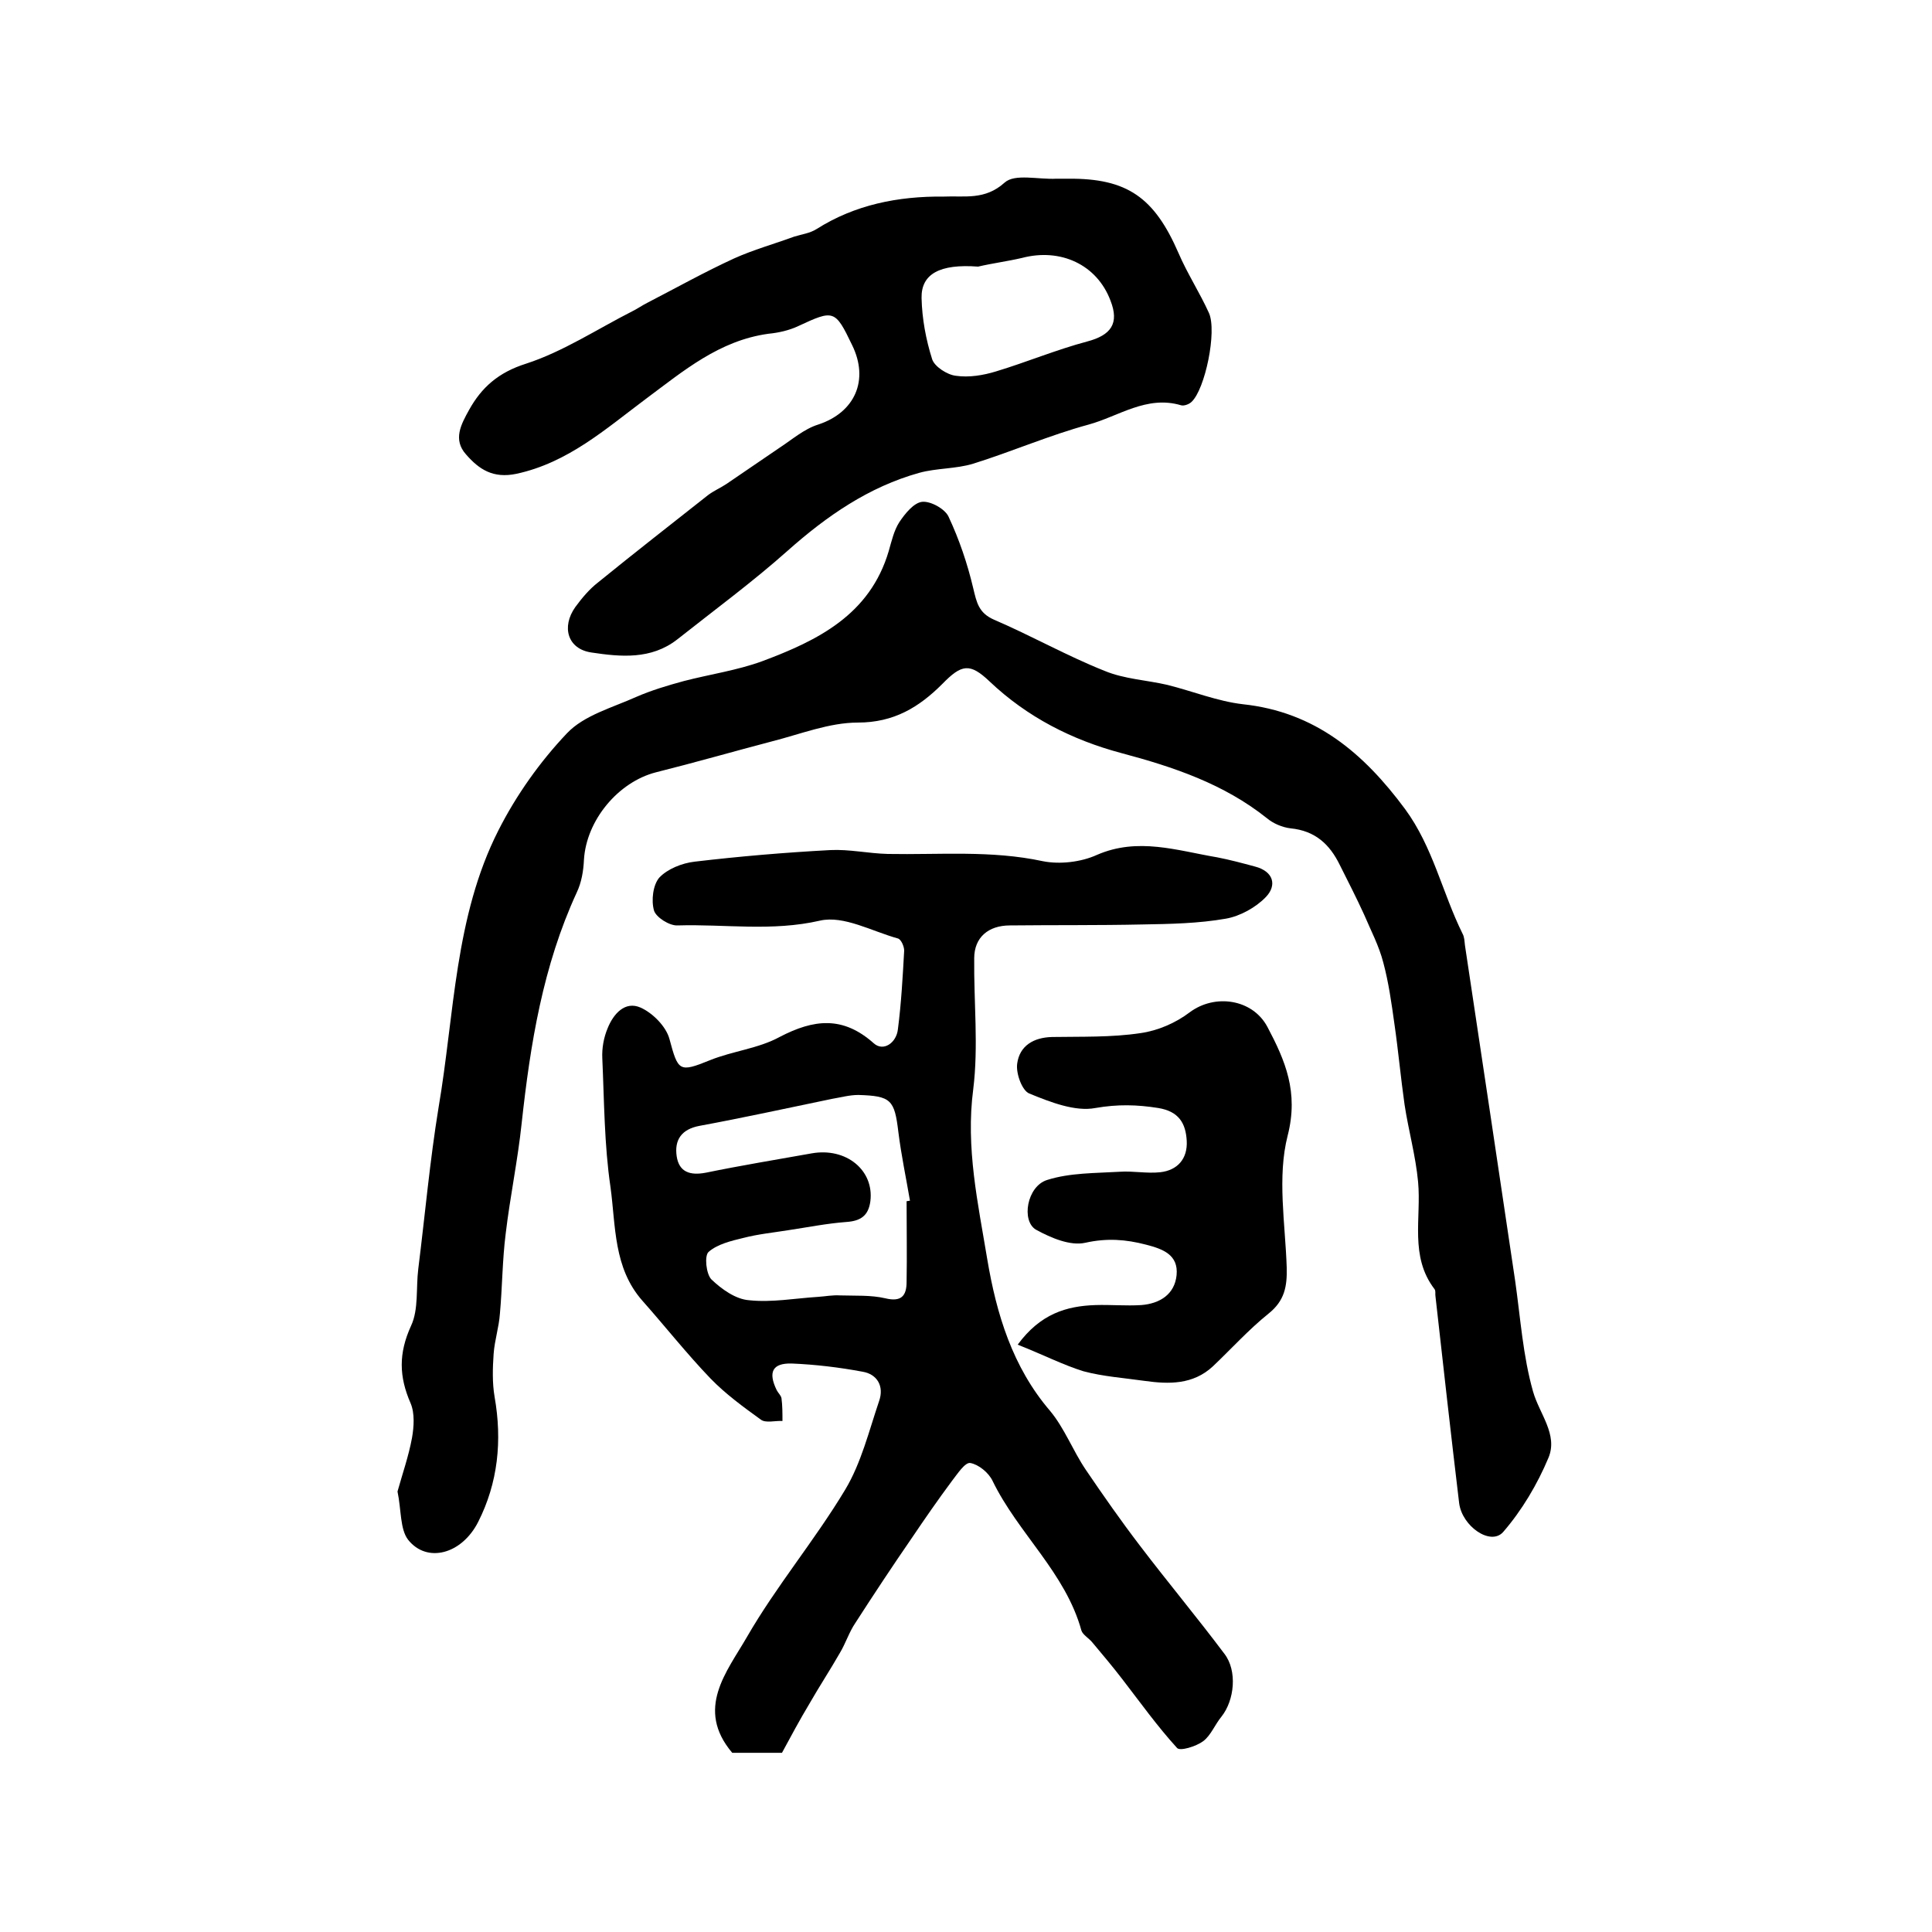
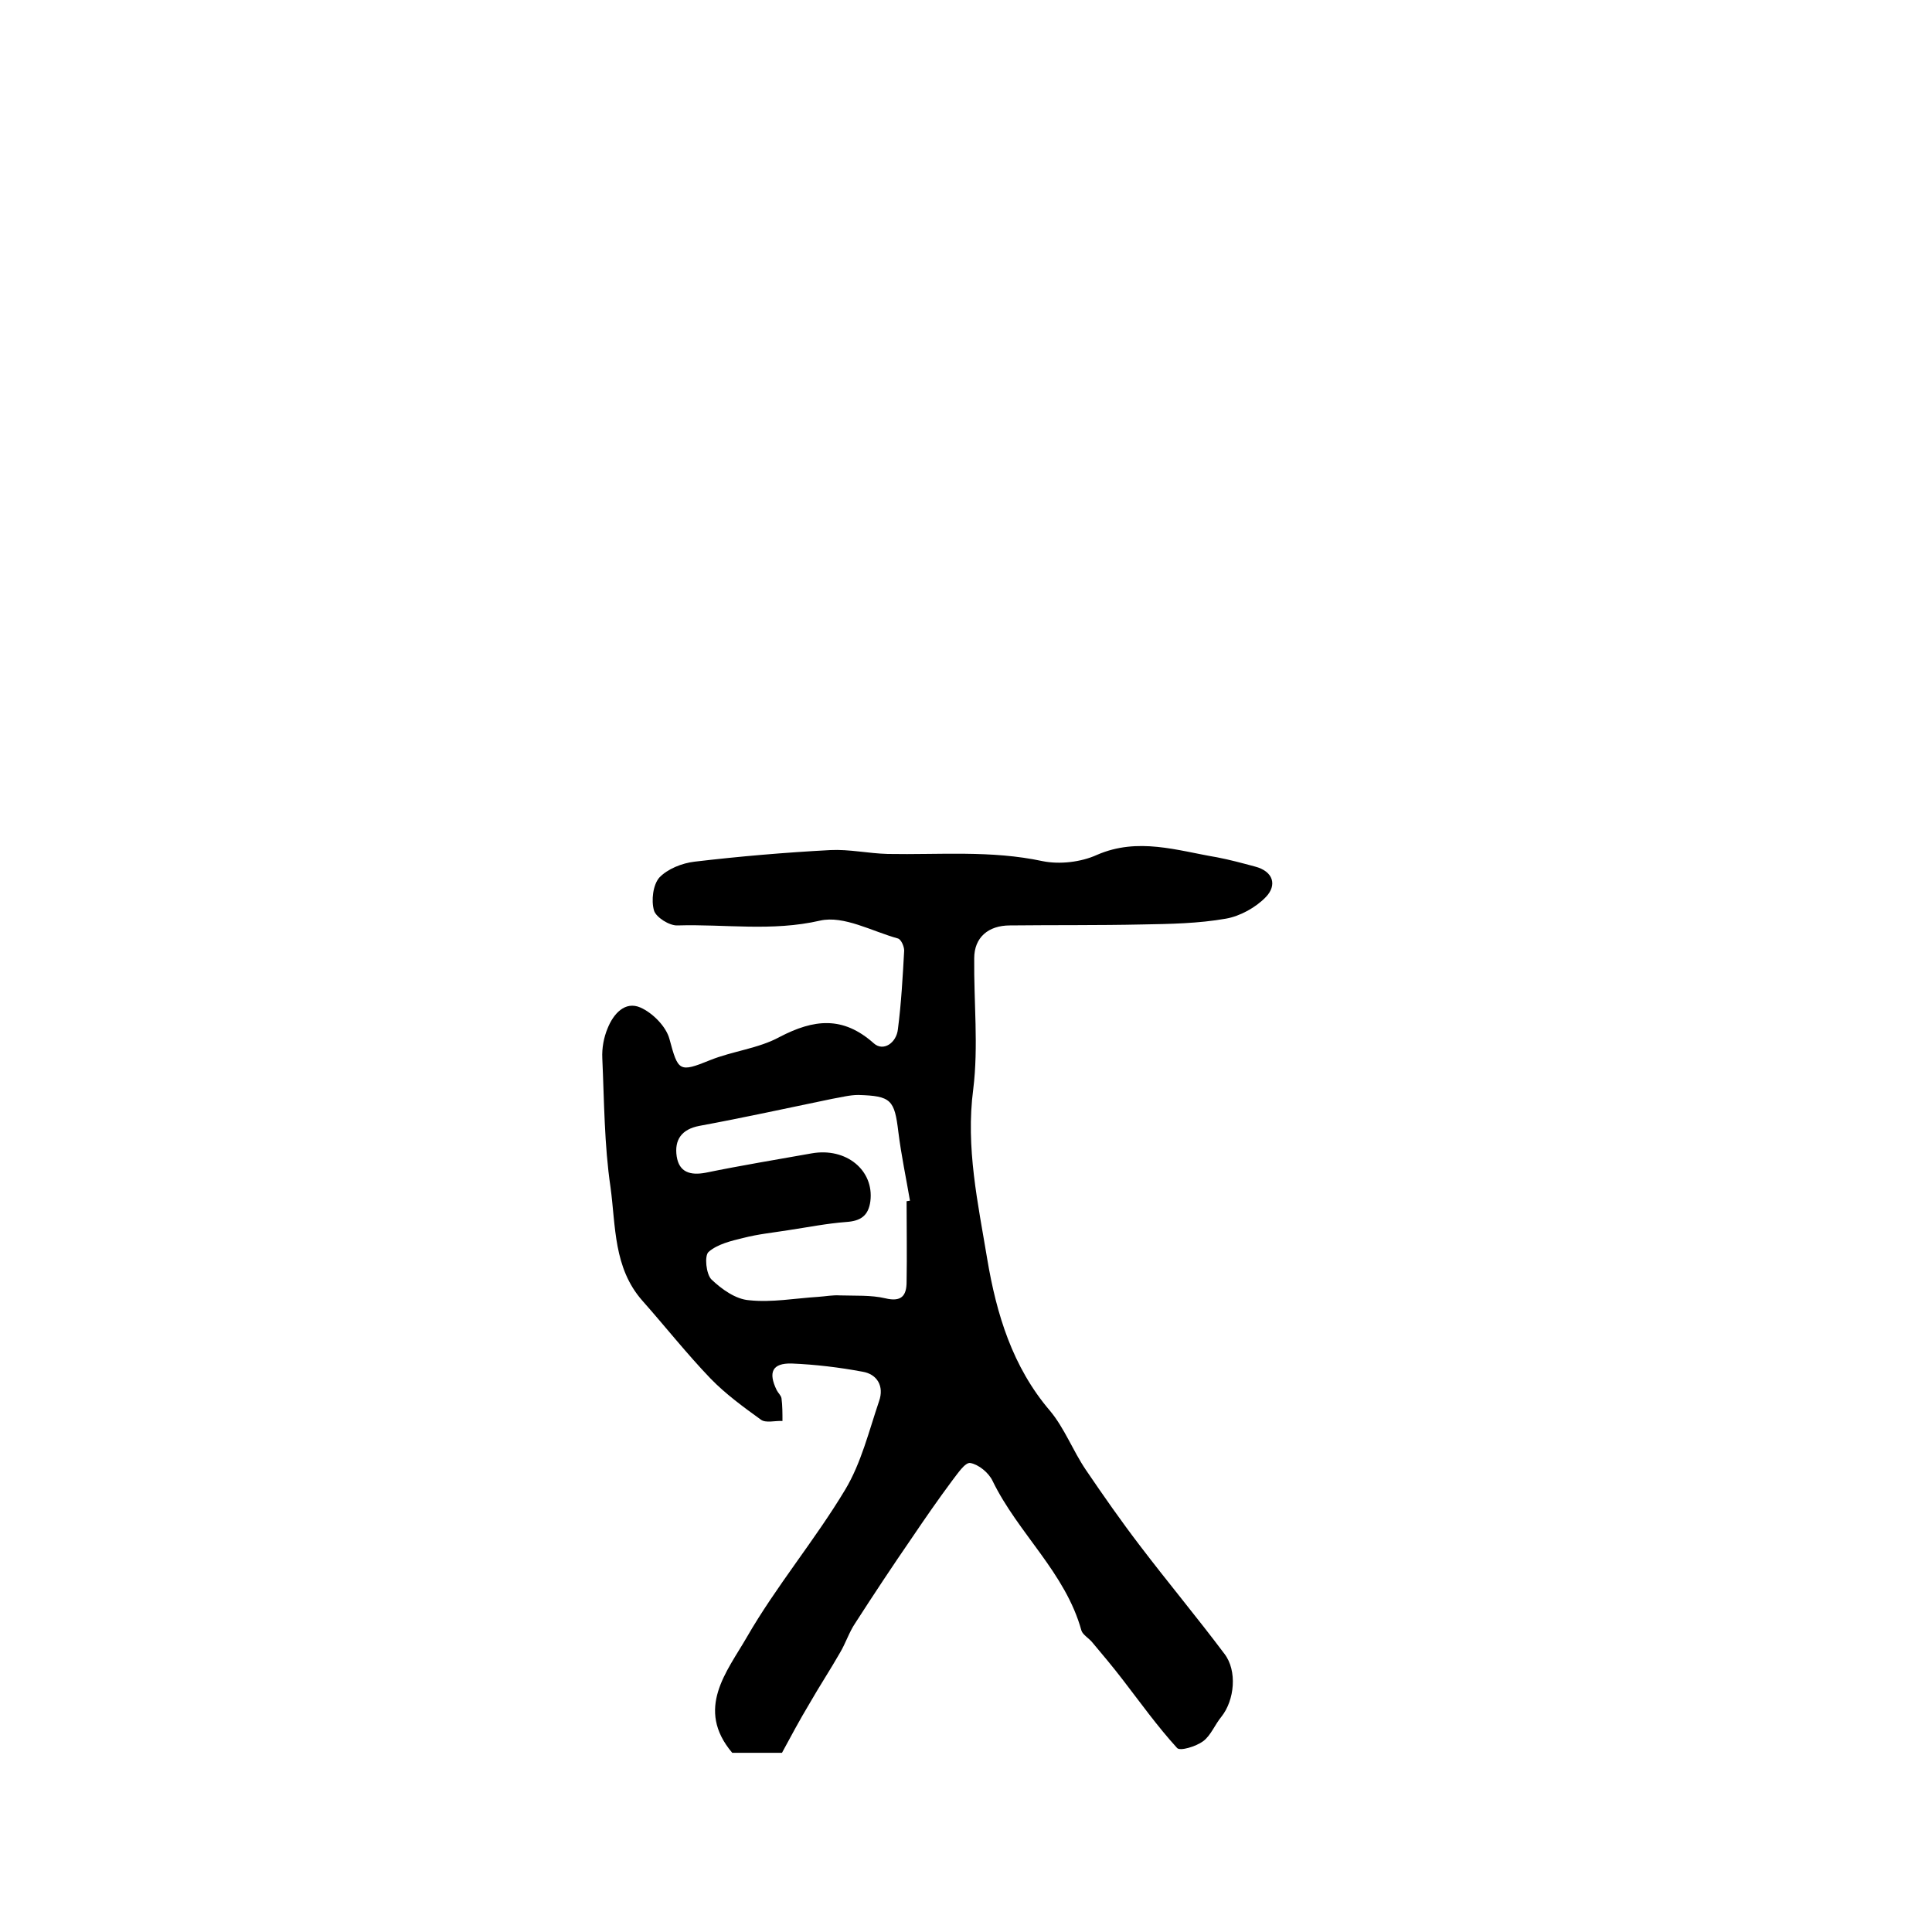
<svg xmlns="http://www.w3.org/2000/svg" version="1.1" id="图层_1" x="0px" y="0px" viewBox="0 0 400 400" style="enable-background:new 0 0 400 400;" xml:space="preserve">
  <style type="text/css">
	.st0{fill:#FFFFFF;}
</style>
  <g>
    <path d="M161.9,362.9c-3.1,0-6.8,0-10.3,0c-7.7-9.1-1.1-16.8,3-23.9c6.1-10.6,14.1-20.1,20.4-30.6c3.3-5.5,4.9-12.1,7-18.3   c1.1-3.1-0.4-5.6-3.4-6.1c-4.8-0.9-9.8-1.5-14.7-1.7c-4-0.1-4.9,1.8-3.1,5.5c0.3,0.6,0.9,1.1,1,1.7c0.2,1.5,0.2,3.1,0.2,4.7   c-1.5-0.1-3.5,0.5-4.5-0.3c-3.6-2.6-7.3-5.3-10.4-8.5c-4.9-5.1-9.4-10.8-14.1-16.1c-6-6.8-5.5-15.4-6.6-23.5   c-1.3-8.8-1.3-17.8-1.7-26.7c-0.1-2.1,0.3-4.3,1.1-6.2c1.2-3,3.6-5.7,6.8-4.3c2.5,1.1,5.3,3.9,6,6.5c1.8,6.7,2,7,8.4,4.4   c4.7-1.9,10-2.4,14.4-4.8c7.1-3.7,13.1-4.4,19.5,1.3c2,1.8,4.7-0.1,5-2.9c0.7-5.4,1-10.9,1.3-16.3c0-0.8-0.6-2.3-1.3-2.5   c-5.4-1.5-11.2-4.8-16.1-3.7c-10,2.3-19.7,0.7-29.5,1c-1.7,0.1-4.5-1.7-4.9-3.1c-0.6-2.1-0.2-5.3,1.1-6.8c1.7-1.8,4.7-3,7.3-3.3   c9.3-1.1,18.7-1.9,28.1-2.4c3.9-0.2,7.9,0.7,11.9,0.8c10.7,0.2,21.4-0.8,32.1,1.5c3.5,0.7,7.9,0.2,11.2-1.3   c8.5-3.7,16.6-0.9,24.9,0.5c2.6,0.5,5.2,1.2,7.8,1.9c3.9,1,4.6,3.9,2.3,6.3c-2.1,2.2-5.4,4-8.3,4.5c-5.7,1-11.5,1.1-17.3,1.2   c-9.1,0.2-18.2,0.1-27.4,0.2c-4.5,0-7.4,2.5-7.4,6.8c-0.1,9,0.9,18.2-0.2,27.1c-1.6,12.1,1,23.7,2.9,35.2   c1.9,11.3,5.2,22.3,13,31.4c3,3.6,4.7,8.2,7.4,12.2c3.6,5.3,7.3,10.6,11.2,15.7c5.7,7.5,11.8,14.8,17.5,22.4   c2.7,3.5,2.1,9.6-0.6,13c-1.4,1.7-2.2,3.9-3.8,5.1c-1.5,1.1-4.8,2.1-5.4,1.4c-4.1-4.5-7.6-9.4-11.3-14.2c-2-2.6-4.1-5.1-6.2-7.6   c-0.7-0.9-2-1.6-2.3-2.5c-3.3-12-13.1-20.1-18.4-31c-0.8-1.7-2.9-3.4-4.6-3.7c-1.1-0.2-2.7,2.3-3.8,3.7c-2.9,3.9-5.6,7.8-8.3,11.8   c-4,5.8-7.9,11.7-11.7,17.6c-1.3,1.9-2,4.2-3.2,6.2c-2,3.5-4.3,7-6.3,10.5C165.5,356.2,163.8,359.4,161.9,362.9z M187.7,248.7   c0.2,0,0.4-0.1,0.7-0.1c-0.8-4.7-1.8-9.4-2.4-14.2c-0.8-6.7-1.5-7.5-8.3-7.7c-1.8,0-3.6,0.5-5.4,0.8c-9.2,1.9-18.3,3.9-27.5,5.6   c-3.7,0.7-5.2,2.9-4.7,6.3c0.5,3.3,2.8,4,6,3.4c7.3-1.5,14.6-2.7,21.9-4c7.2-1.3,13,3.5,12.2,9.9c-0.4,3-2,4.1-5,4.3   c-4,0.3-8,1.1-12,1.7c-3.1,0.5-6.2,0.8-9.3,1.6c-2.5,0.6-5.4,1.3-7.2,2.9c-0.9,0.8-0.5,4.6,0.6,5.7c2.1,2,5,4.1,7.8,4.3   c4.7,0.5,9.5-0.4,14.3-0.7c1.5-0.1,3-0.4,4.5-0.3c3.2,0.1,6.4-0.1,9.4,0.6c3.3,0.8,4.4-0.5,4.4-3.4   C187.8,259.9,187.7,254.3,187.7,248.7z" />
-     <path d="M82.3,308.8c1-3.6,2.3-7.3,3-11.1c0.4-2.3,0.6-5.1-0.3-7.2c-2.4-5.5-2.5-10.3,0.1-16c1.6-3.4,1-7.8,1.5-11.8   c1.4-11.2,2.4-22.4,4.2-33.4c3.3-19.3,3.3-39.5,12.4-57.4c3.7-7.3,8.6-14.2,14.2-20.1c3.5-3.7,9.4-5.3,14.3-7.5   c3.2-1.4,6.6-2.4,9.9-3.3c5.4-1.4,11-2.2,16.2-4.1c11.5-4.3,22.3-9.6,26.2-22.8c0.6-2.1,1.1-4.3,2.2-6c1.2-1.8,3-4,4.7-4.2   c1.8-0.2,4.8,1.5,5.5,3.1c2.2,4.7,3.9,9.7,5.1,14.8c0.7,2.9,1.1,5.1,4.3,6.5c7.7,3.3,15.1,7.5,22.9,10.6c4.1,1.7,8.7,1.9,13,2.9   c5.2,1.3,10.4,3.4,15.6,4c15,1.6,25,10.1,33.6,21.7c5.8,7.9,7.7,17.3,11.9,25.8c0.4,0.7,0.4,1.6,0.5,2.4   c1.8,11.8,3.5,23.5,5.3,35.3c1.7,11.4,3.4,22.8,5.1,34.2c1.1,7.7,1.6,15.5,3.7,22.9c1.3,4.6,5.2,8.9,3.2,13.7   c-2.3,5.5-5.5,10.9-9.4,15.4c-2.6,2.9-8.5-1.2-9.1-6c-1.7-14.2-3.3-28.5-4.9-42.8c-0.1-0.5,0.1-1.1-0.2-1.5   c-5.2-6.8-2.7-14.7-3.4-22.2c-0.5-5.4-2-10.7-2.8-16c-0.8-5.6-1.3-11.2-2.1-16.7c-0.6-4.3-1.2-8.6-2.3-12.7c-0.9-3.5-2.6-6.7-4-10   c-1.6-3.5-3.3-6.8-5-10.2c-2.1-4.3-5.1-7.1-10.2-7.6c-1.7-0.2-3.6-1-4.9-2.1c-8.9-7.1-19.3-10.6-30.2-13.5   c-10.1-2.7-19.4-7.4-27.2-14.8c-4.1-3.9-5.8-3.6-9.8,0.5c-4.8,4.8-10,8-17.5,8c-5.9,0-11.9,2.4-17.8,3.9c-8,2.1-16,4.4-24,6.4   c-7.8,2-14.4,9.9-14.9,18.1c-0.1,2.3-0.5,4.7-1.5,6.8c-7,15.2-9.6,31.3-11.4,47.8c-0.8,7.6-2.4,15.2-3.3,22.8   c-0.7,5.5-0.7,11.1-1.2,16.6c-0.2,2.8-1.1,5.5-1.3,8.3c-0.2,2.9-0.3,6,0.2,8.9c1.6,9.1,0.7,17.8-3.4,25.9   c-3.4,6.7-10.6,8.6-14.5,3.7C82.8,316.6,83.1,312.6,82.3,308.8z" />
-     <path d="M195.4,40.7c4.3-0.2,8.5,0.8,12.6-2.9c2.1-1.9,7-0.6,10.7-0.8c0.8,0,1.7,0,2.5,0c12.2-0.1,17.8,3.9,22.8,15.4   c1.8,4.2,4.4,8.2,6.3,12.4c1.7,3.8-0.8,15.8-3.6,18.4c-0.5,0.5-1.6,0.9-2.2,0.7c-7.1-2.1-12.9,2.3-19.1,4   c-8.1,2.2-15.9,5.6-23.9,8.1c-3.6,1.1-7.6,0.9-11.2,1.9c-10.4,2.9-19.1,8.9-27.2,16.1c-7.3,6.5-15.2,12.3-22.9,18.4   c-5.4,4.2-11.7,3.6-17.7,2.7c-5-0.7-6.3-5.3-3.4-9.4c1.4-1.9,2.9-3.7,4.7-5.1c7.5-6.1,15.2-12.1,22.8-18.1c1.2-0.9,2.6-1.5,3.8-2.3   c3.7-2.5,7.3-5,11-7.5c2.6-1.7,5.1-3.9,8-4.8c7.6-2.5,10.6-9.2,7-16.5c-3.5-7.3-3.8-7.3-11.1-3.9c-1.9,0.9-4.1,1.4-6.2,1.6   c-10.2,1.4-17.6,7.7-25.4,13.5c-8.3,6.2-16.1,13.2-26.8,15.5c-4.8,1-7.7-0.9-10.4-4c-2.8-3.1-1-6.3,0.6-9.2   c2.6-4.7,6.1-7.8,11.8-9.6c7.7-2.5,14.8-7.2,22.1-10.9c1-0.5,2-1.2,3-1.7c6-3.1,11.9-6.4,18-9.2c4-1.8,8.3-3,12.4-4.5   c1.6-0.5,3.3-0.7,4.7-1.6C177,42.4,185.9,40.6,195.4,40.7z M202.5,55.2c-7.9-0.6-11.8,1.5-11.7,6.5c0.1,4.3,0.9,8.6,2.2,12.7   c0.5,1.5,3.1,3.2,4.9,3.4c2.7,0.4,5.7-0.1,8.3-0.9c6.3-1.9,12.5-4.5,18.9-6.2c4.9-1.3,6.7-3.7,4.8-8.5c-2.8-7.4-10.3-10.9-18.3-8.8   C208.6,54.1,205.5,54.5,202.5,55.2z" />
-     <path d="M210.7,278.4c4.7-6.4,10.1-8,16.1-8.2c3.2-0.1,6.3,0.2,9.5,0c3.8-0.3,6.9-2.2,7.3-6.2c0.4-4.2-2.8-5.4-6.3-6.3   c-4.2-1.1-8.1-1.4-12.6-0.4c-3.1,0.7-7.1-1-10.2-2.7c-3.1-1.8-1.9-9,2.3-10.3c4.7-1.5,10-1.4,15-1.7c2.8-0.2,5.6,0.4,8.4,0.1   c3.6-0.4,5.7-2.8,5.5-6.5c-0.2-3.6-1.6-6.1-5.9-6.8c-4.4-0.7-8.4-0.8-13,0c-4.2,0.8-9.3-1.2-13.7-3c-1.5-0.6-2.8-4.2-2.5-6.2   c0.5-3.7,3.4-5.4,7.2-5.5c6.1-0.1,12.3,0.1,18.3-0.8c3.6-0.5,7.3-2.1,10.2-4.3c5.2-3.9,13-2.8,16.1,3c3.7,7,6.5,13.5,4.2,22.5   c-2.2,8.6-0.5,18.2-0.2,27.3c0.1,3.9-0.4,6.9-3.8,9.6c-4.1,3.3-7.7,7.3-11.5,10.9c-4.1,3.8-9.1,3.7-14.1,3c-4.2-0.6-8.6-0.9-12.7-2   C220.1,282.6,215.8,280.4,210.7,278.4z" />
  </g>
</svg>